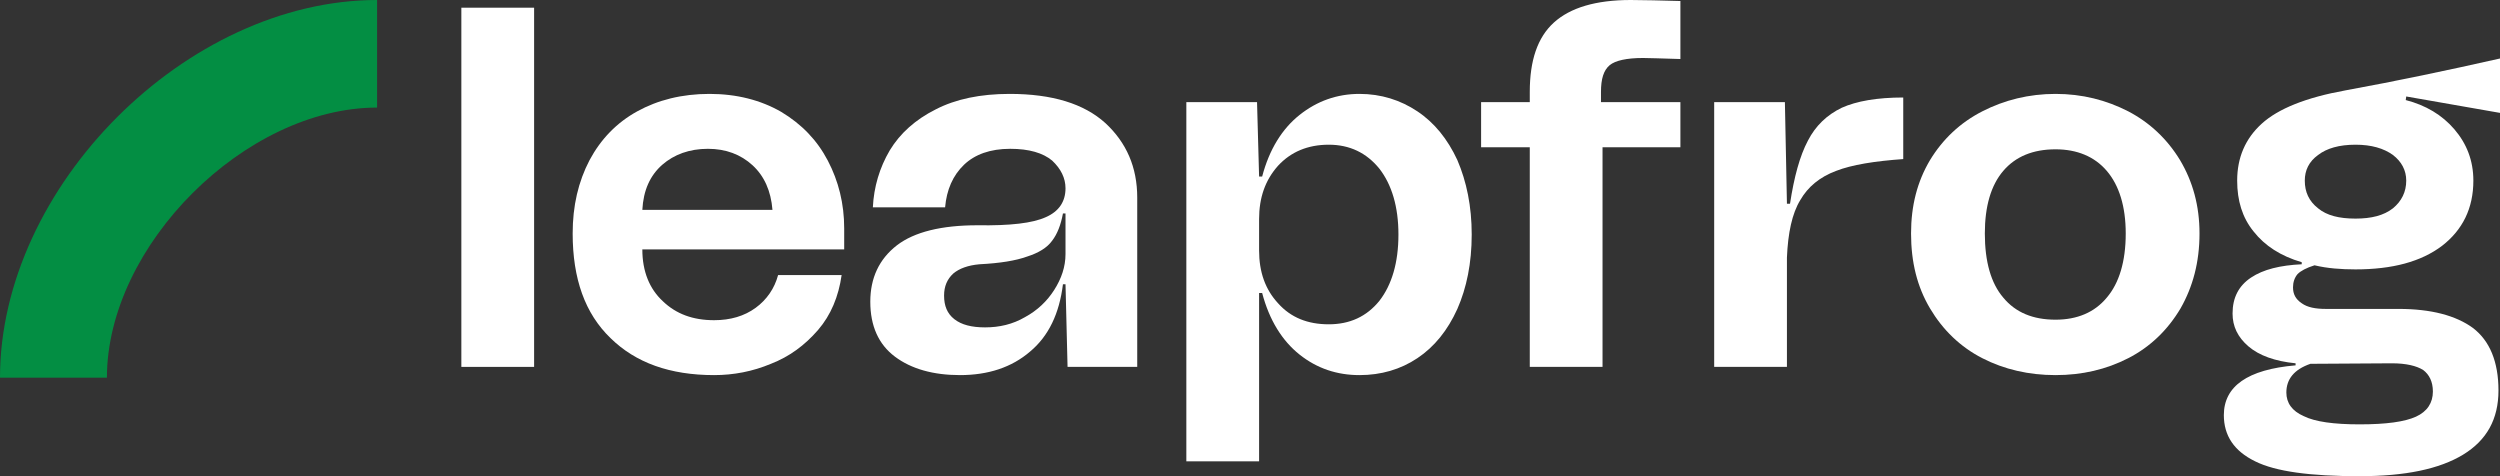
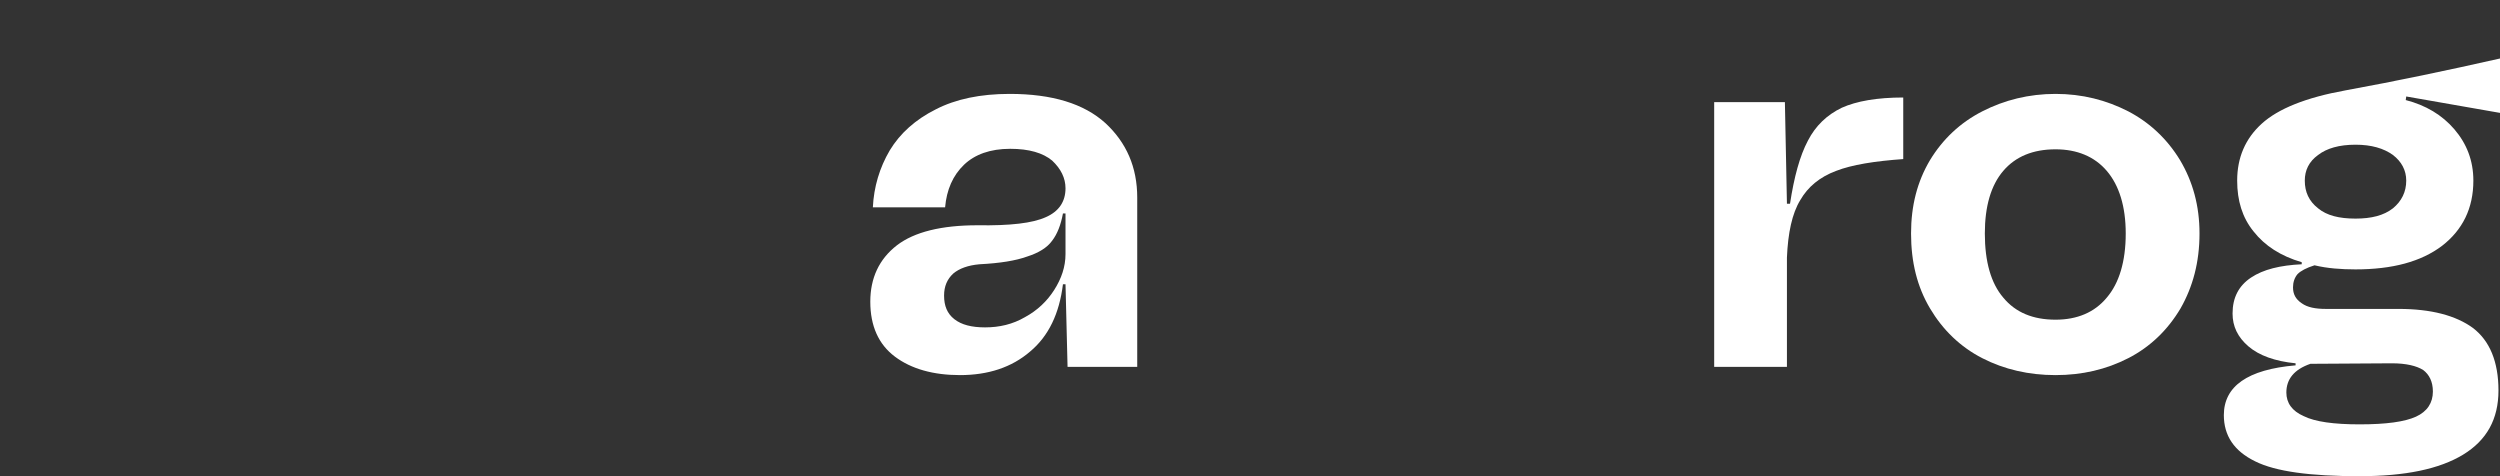
<svg xmlns="http://www.w3.org/2000/svg" width="168" height="32" viewBox="0 0 168 32" fill="none">
  <rect x="0" y="0" width="168" height="32" fill="#333333" stroke="none" />
-   <path d="M31.003 24.655V0.517H35.892V24.655H31.003Z" fill="white" />
-   <path d="M56.73 16.759H43.165C43.165 18.241 43.647 19.414 44.542 20.241C45.438 21.103 46.574 21.517 47.986 21.517C49.087 21.517 50.017 21.241 50.774 20.69C51.532 20.138 52.048 19.379 52.289 18.483H56.558C56.352 19.931 55.835 21.172 54.975 22.172C54.08 23.207 53.047 23.965 51.807 24.448C50.568 24.965 49.294 25.207 47.986 25.207C45.025 25.207 42.718 24.379 41.031 22.724C39.309 21.069 38.483 18.724 38.483 15.69C38.483 13.828 38.862 12.207 39.619 10.759C40.377 9.345 41.444 8.241 42.821 7.483C44.198 6.724 45.816 6.31 47.676 6.31C49.5 6.31 51.118 6.724 52.496 7.517C53.873 8.345 54.906 9.414 55.629 10.793C56.352 12.172 56.73 13.69 56.73 15.345V16.759ZM44.508 11.069C43.682 11.793 43.234 12.793 43.165 14.103H51.91C51.807 12.828 51.359 11.828 50.568 11.103C49.776 10.379 48.777 10 47.572 10C46.333 10 45.3 10.379 44.508 11.069Z" fill="white" />
  <path d="M60.275 16.483C61.445 15.586 63.27 15.138 65.68 15.138C67.883 15.172 69.398 15 70.293 14.586C71.154 14.207 71.602 13.552 71.602 12.655C71.602 11.966 71.292 11.345 70.707 10.793C70.087 10.276 69.157 10 67.883 10C66.541 10 65.508 10.379 64.785 11.069C64.027 11.793 63.614 12.759 63.511 13.931H58.656C58.725 12.552 59.104 11.276 59.793 10.103C60.481 8.966 61.514 8.034 62.891 7.345C64.234 6.655 65.887 6.31 67.849 6.31C70.707 6.31 72.841 6.966 74.287 8.276C75.699 9.586 76.422 11.241 76.422 13.276V24.655H71.74L71.602 19.103H71.43C71.189 21.069 70.466 22.586 69.226 23.621C67.987 24.69 66.403 25.207 64.509 25.207C62.719 25.207 61.239 24.793 60.137 23.965C59.035 23.138 58.484 21.896 58.484 20.276C58.484 18.69 59.07 17.414 60.275 16.483ZM64.131 21.448C64.613 21.828 65.301 22 66.196 22C67.16 22 68.056 21.793 68.882 21.31C69.708 20.862 70.362 20.241 70.844 19.483C71.326 18.724 71.602 17.931 71.602 17.069V14.345H71.43C71.292 15.103 71.051 15.724 70.707 16.172C70.362 16.655 69.777 17 69.02 17.241C68.262 17.517 67.195 17.69 65.818 17.759C65.06 17.828 64.475 18.035 64.062 18.379C63.649 18.759 63.442 19.241 63.442 19.862C63.442 20.552 63.649 21.069 64.131 21.448Z" fill="white" />
-   <path d="M95.249 7.483C96.386 8.241 97.281 9.345 97.935 10.759C98.555 12.207 98.899 13.862 98.899 15.759C98.899 17.69 98.555 19.345 97.935 20.759C97.281 22.207 96.386 23.31 95.249 24.069C94.113 24.828 92.805 25.207 91.359 25.207C89.844 25.207 88.501 24.759 87.331 23.828C86.16 22.896 85.299 21.517 84.817 19.69H84.611V31H79.722V6.862H84.473L84.611 11.862H84.817C85.299 10.034 86.16 8.655 87.331 7.724C88.501 6.793 89.844 6.31 91.359 6.31C92.805 6.31 94.113 6.724 95.249 7.483ZM92.702 20.207C93.528 19.138 93.975 17.655 93.975 15.759C93.975 13.896 93.528 12.414 92.702 11.345C91.841 10.276 90.705 9.724 89.293 9.724C87.882 9.724 86.745 10.207 85.885 11.138C85.024 12.103 84.611 13.276 84.611 14.724V16.828C84.611 18.276 85.024 19.448 85.885 20.379C86.745 21.345 87.882 21.793 89.293 21.793C90.705 21.793 91.841 21.276 92.702 20.207Z" fill="white" />
-   <path d="M108.172 4.379C107.759 4.724 107.586 5.31 107.586 6.172V6.862H112.923V9.897H107.69V24.655H102.801V9.897H99.53V6.862H102.801V6.172C102.801 4.069 103.317 2.517 104.419 1.517C105.521 0.517 107.242 0 109.583 0C110.478 0 111.58 0.034 112.923 0.069V3.966C111.683 3.931 110.823 3.897 110.41 3.897C109.308 3.897 108.55 4.069 108.172 4.379Z" fill="white" />
  <path d="M120.289 13.69C120.564 11.896 120.943 10.483 121.494 9.448C122.01 8.448 122.768 7.724 123.766 7.241C124.765 6.793 126.142 6.552 127.898 6.552V10.69C125.97 10.828 124.455 11.069 123.388 11.483C122.286 11.896 121.494 12.552 120.978 13.448C120.427 14.345 120.151 15.655 120.082 17.31V24.655H115.193V6.862H119.945L120.082 13.69H120.289Z" fill="white" />
  <path d="M133.209 24.069C131.728 23.31 130.557 22.172 129.697 20.724C128.836 19.276 128.423 17.621 128.423 15.69C128.423 13.828 128.836 12.207 129.697 10.759C130.557 9.345 131.728 8.241 133.209 7.483C134.689 6.724 136.342 6.31 138.132 6.31C139.922 6.31 141.54 6.724 143.021 7.483C144.467 8.241 145.638 9.345 146.498 10.759C147.359 12.207 147.807 13.828 147.807 15.69C147.807 17.621 147.359 19.276 146.533 20.724C145.672 22.172 144.501 23.31 143.021 24.069C141.54 24.828 139.922 25.207 138.132 25.207C136.342 25.207 134.689 24.828 133.209 24.069ZM141.575 20C142.401 19.035 142.849 17.586 142.849 15.69C142.849 13.862 142.401 12.448 141.575 11.483C140.749 10.517 139.578 10.034 138.132 10.034C136.617 10.034 135.446 10.517 134.62 11.483C133.794 12.448 133.381 13.862 133.381 15.69C133.381 17.586 133.794 19.035 134.62 20C135.446 21 136.617 21.483 138.132 21.483C139.578 21.483 140.749 21 141.575 20Z" fill="white" />
  <path d="M168 7.586L161.699 6.483L161.665 6.724C163.008 7.069 164.109 7.724 164.936 8.69C165.762 9.655 166.21 10.793 166.21 12.138C166.21 14 165.487 15.448 164.109 16.517C162.698 17.586 160.77 18.103 158.291 18.103C157.327 18.103 156.397 18.035 155.536 17.828C154.986 18 154.607 18.207 154.4 18.414C154.194 18.655 154.09 18.965 154.09 19.31C154.09 19.759 154.263 20.103 154.676 20.379C155.054 20.655 155.605 20.759 156.294 20.759H161.183C163.386 20.759 165.039 21.207 166.175 22.035C167.311 22.896 167.897 24.31 167.897 26.241C167.897 28.172 167.105 29.586 165.521 30.552C163.937 31.517 161.63 32 158.566 32C155.261 32 152.92 31.69 151.543 31C150.131 30.31 149.442 29.276 149.442 27.896C149.442 25.965 151.026 24.828 154.263 24.552V24.414C152.885 24.276 151.818 23.896 151.095 23.276C150.372 22.655 150.028 21.931 150.028 21.069C150.028 20 150.441 19.207 151.267 18.655C152.094 18.103 153.23 17.828 154.676 17.759V17.621C153.264 17.207 152.197 16.517 151.439 15.552C150.682 14.621 150.338 13.483 150.338 12.138C150.338 10.586 150.889 9.31 151.99 8.31C153.092 7.31 154.951 6.552 157.637 6.069C161.045 5.448 164.488 4.724 168 3.931V7.586ZM160.804 10.414C160.184 9.966 159.358 9.724 158.291 9.724C157.189 9.724 156.363 9.966 155.777 10.414C155.158 10.862 154.882 11.448 154.882 12.138C154.882 12.896 155.158 13.517 155.777 14C156.363 14.483 157.189 14.69 158.291 14.69C159.358 14.69 160.184 14.483 160.804 14C161.389 13.517 161.699 12.896 161.699 12.138C161.699 11.448 161.389 10.862 160.804 10.414ZM155.261 24.448C154.159 24.828 153.643 25.483 153.643 26.379C153.643 27.069 154.022 27.621 154.813 27.965C155.571 28.345 156.845 28.517 158.566 28.517C160.357 28.517 161.596 28.345 162.353 28C163.111 27.655 163.49 27.069 163.49 26.31C163.49 25.655 163.249 25.172 162.835 24.862C162.388 24.586 161.699 24.414 160.735 24.414L155.261 24.448Z" fill="white" />
-   <path d="M25.34 0C12.534 0 0 12.543 0 25.379H7.185C7.185 16.487 16.502 7.229 25.34 7.229V0Z" fill="#038E43" />
</svg>